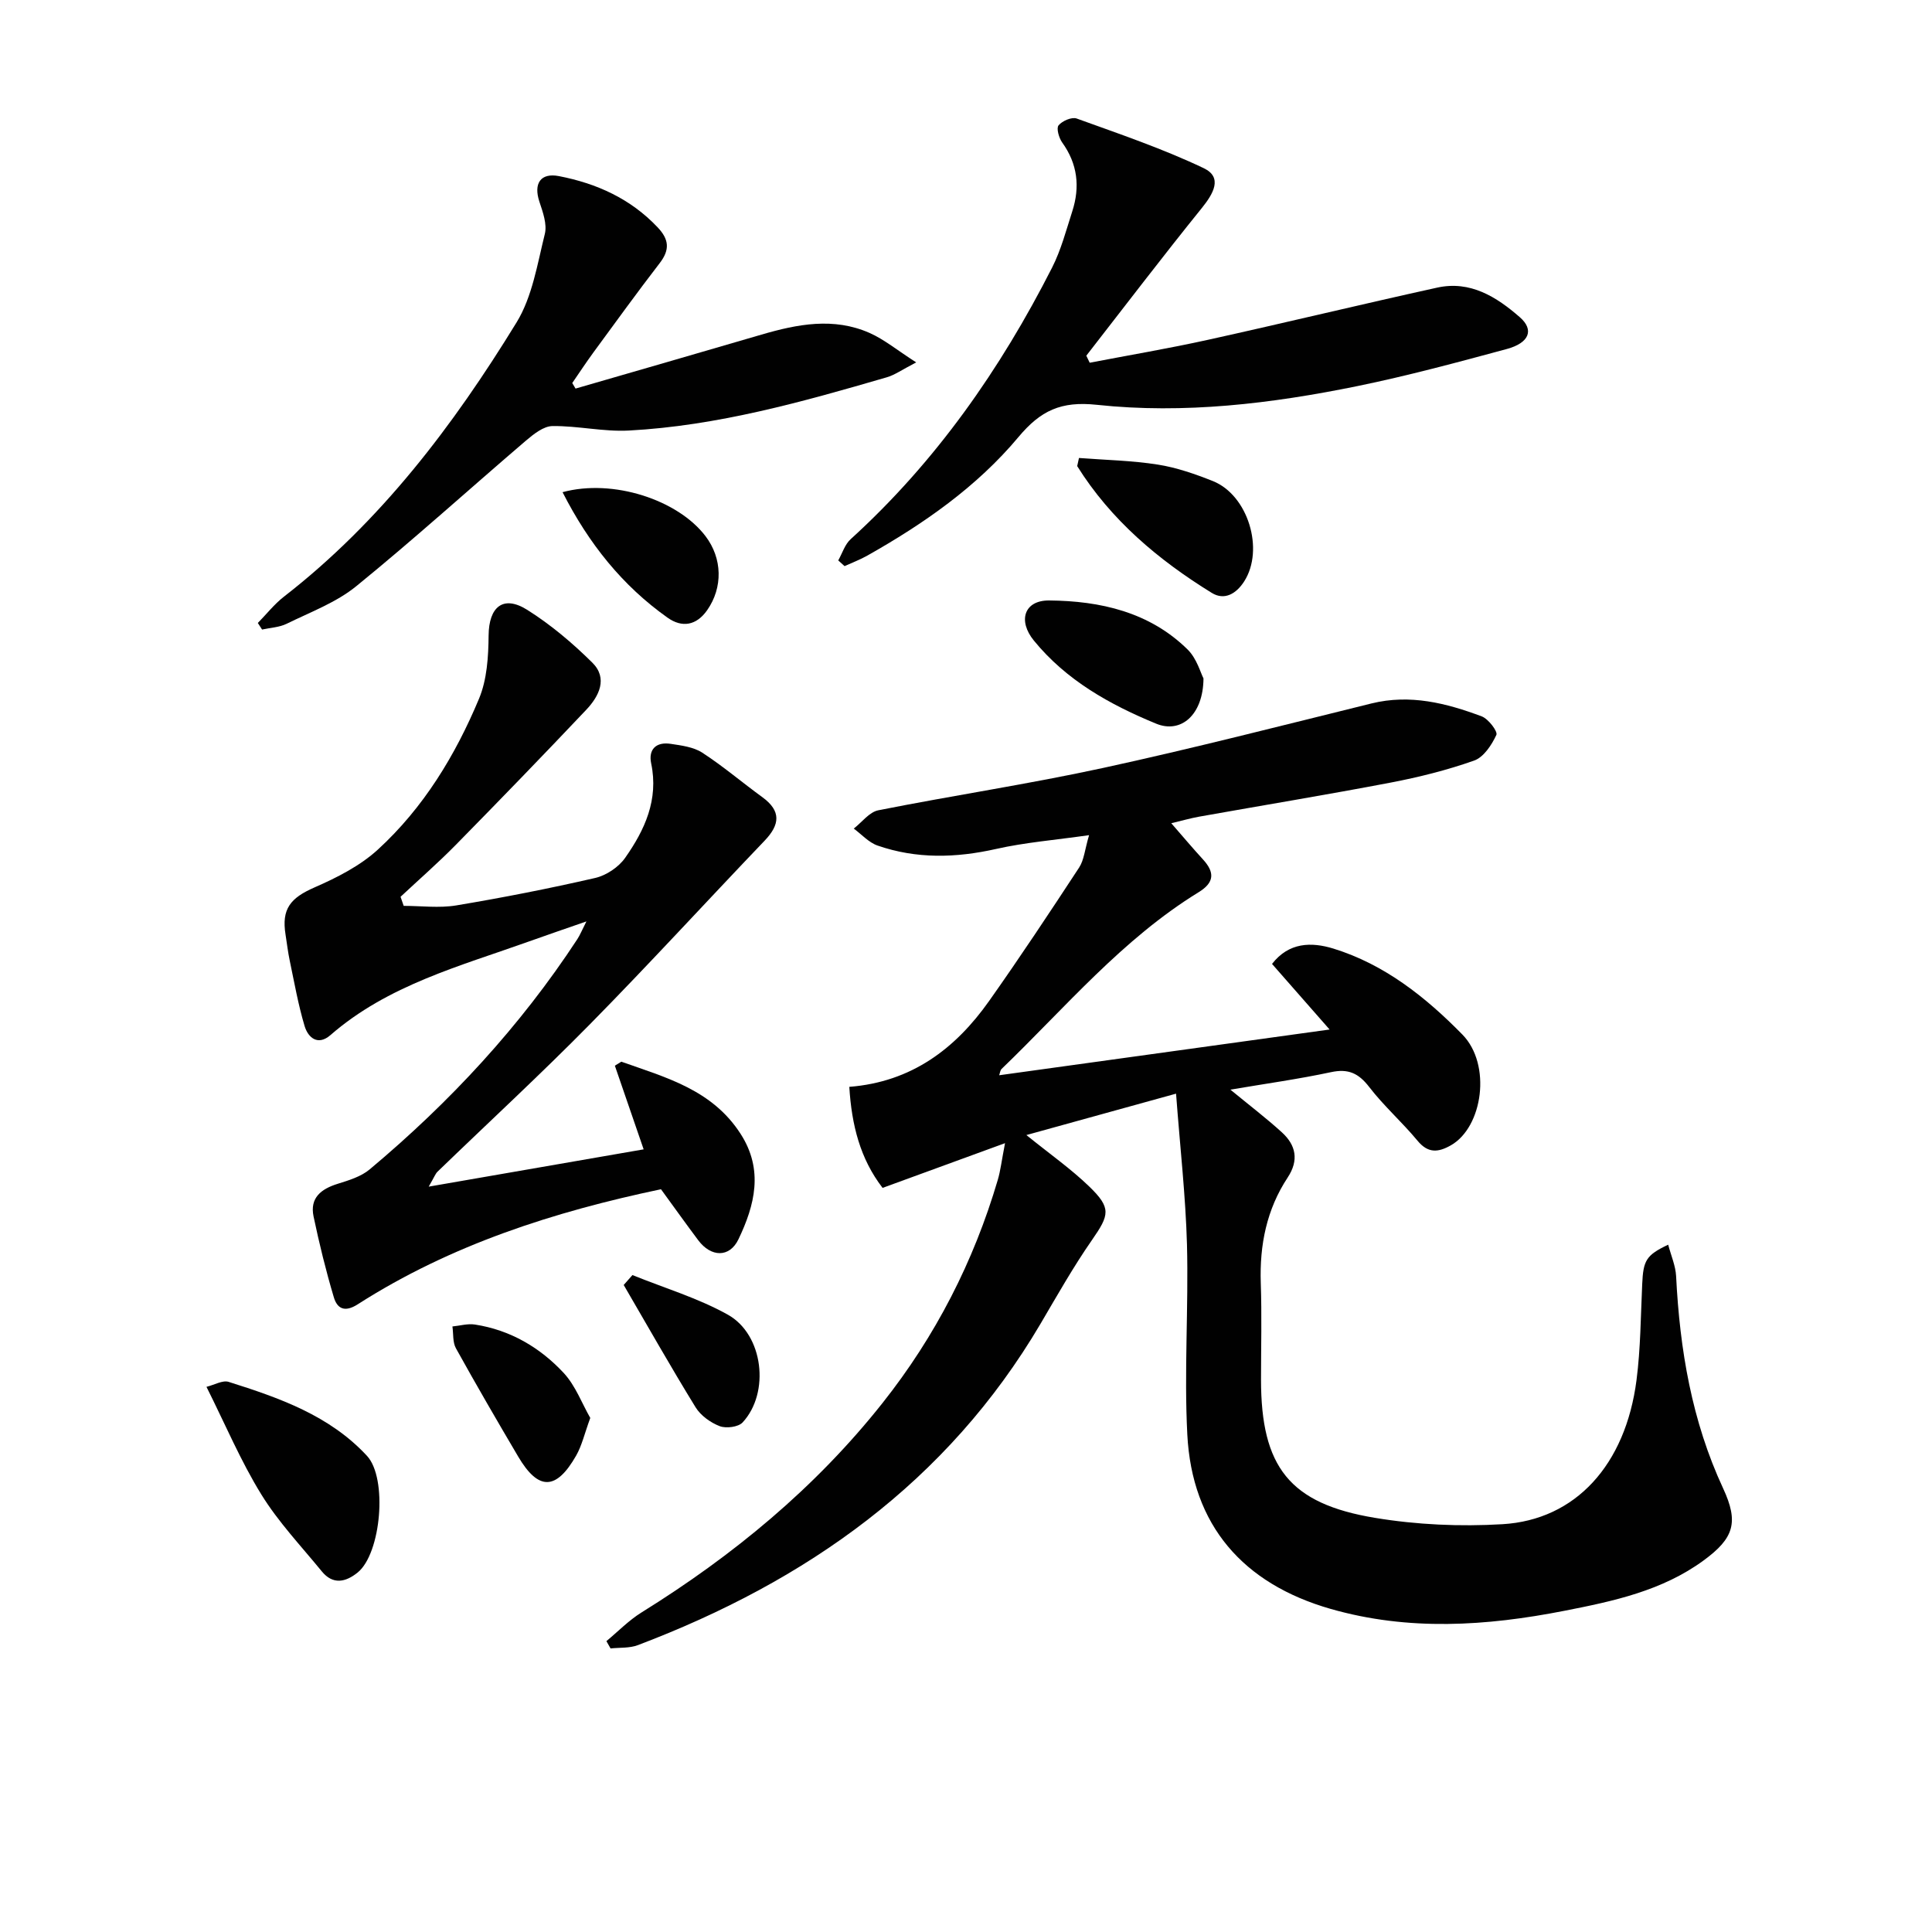
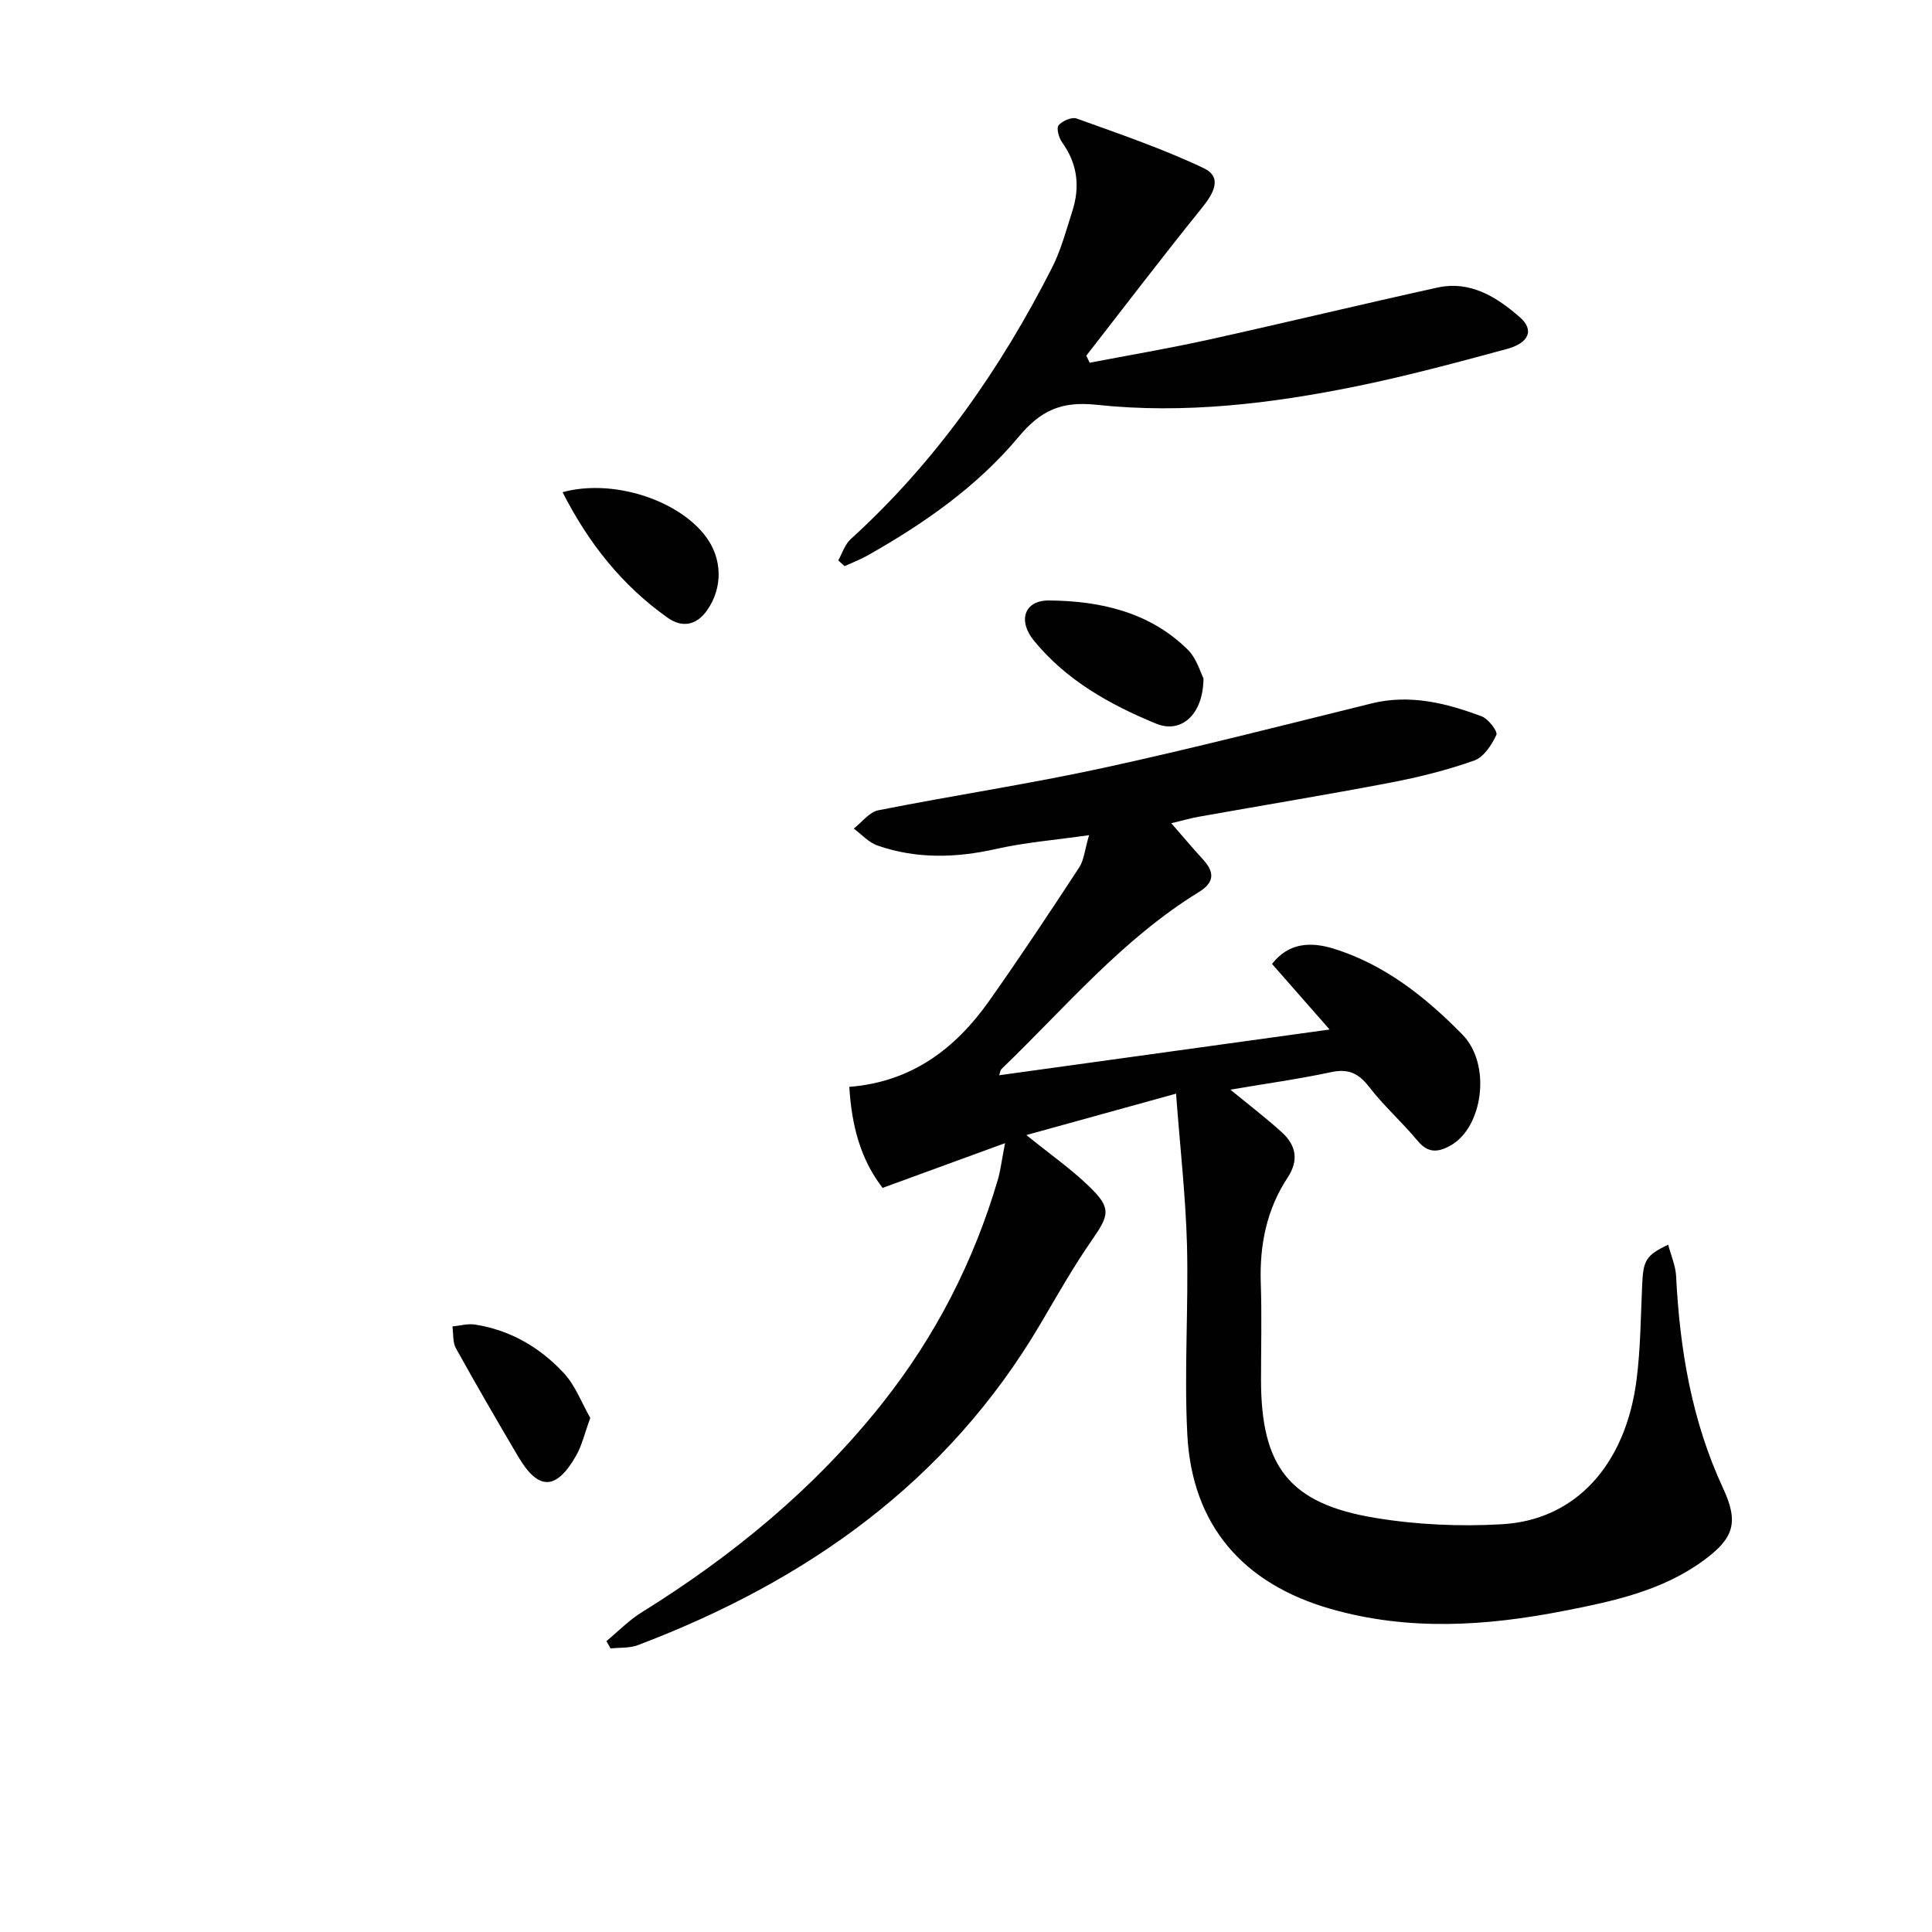
<svg xmlns="http://www.w3.org/2000/svg" enable-background="new 0 0 400 400" viewBox="0 0 400 400">
  <g fill="#010101">
    <path d="m243.49 226.43c-10.4 2.88-20.37 5.63-30.99 8.57 4.92 3.98 9.26 7.02 13.02 10.66 4.6 4.45 4.17 5.87.59 11.03-3.88 5.58-7.24 11.53-10.69 17.4-19.33 32.79-48.46 53.29-83.36 66.52-1.72.65-3.76.48-5.65.68-.29-.5-.57-1-.86-1.51 2.41-2 4.63-4.3 7.27-5.94 18.96-11.78 35.96-25.78 49.88-43.34 10.98-13.85 18.9-29.3 23.89-46.25.55-1.87.77-3.84 1.49-7.57-9.08 3.32-17 6.21-25.35 9.26-4.64-6.02-6.41-13.01-6.89-20.92 12.89-1.01 21.95-7.89 28.94-17.77 6.41-9.07 12.55-18.34 18.64-27.63 1.02-1.56 1.17-3.69 2.06-6.71-7.02 1.01-13.24 1.5-19.26 2.86-8.32 1.87-16.47 2.09-24.54-.71-1.83-.64-3.29-2.31-4.92-3.51 1.69-1.31 3.21-3.42 5.09-3.79 15.46-3.07 31.07-5.41 46.46-8.75 18.64-4.05 37.12-8.8 55.64-13.37 7.99-1.97 15.49-.07 22.83 2.68 1.38.52 3.35 3.13 3.03 3.83-.97 2.09-2.63 4.62-4.61 5.32-5.6 1.98-11.44 3.44-17.29 4.56-13.2 2.52-26.46 4.7-39.69 7.06-1.72.31-3.41.8-5.72 1.35 2.46 2.82 4.46 5.2 6.56 7.49 2.44 2.67 2.41 4.76-.89 6.79-15.81 9.71-27.63 23.91-40.8 36.59-.3.29-.34.86-.5 1.31 22.41-3.1 44.72-6.19 68.41-9.47-4.52-5.15-8.18-9.32-11.92-13.58 3.49-4.5 8.15-4.57 12.69-3.18 10.61 3.27 19.15 10.08 26.72 17.8 6.09 6.21 4.23 19.19-2.39 22.94-2.62 1.48-4.71 1.69-6.9-.96-3.18-3.84-6.98-7.19-10.01-11.13-2.2-2.85-4.33-3.83-7.9-3.06-6.74 1.44-13.59 2.39-20.83 3.62 3.9 3.21 7.41 5.88 10.66 8.84 2.92 2.66 3.56 5.77 1.2 9.35-4.36 6.61-5.83 13.97-5.57 21.83.23 6.66.05 13.33.05 20 0 18.07 5.87 25.71 23.63 28.64 8.63 1.43 17.61 1.83 26.35 1.31 15.16-.89 25.49-12.3 27.76-29.81.85-6.57.87-13.26 1.18-19.89.22-4.9.79-6 5.38-8.17.6 2.28 1.53 4.37 1.64 6.5.76 15.21 3.24 29.98 9.73 43.94 3.27 7.04 2.27 10.32-4.06 14.95-8.57 6.27-18.68 8.43-28.81 10.41-16.15 3.17-32.26 4.22-48.37-.39-18.16-5.2-28.72-17.32-29.69-36.1-.68-13.09.27-26.25-.07-39.36-.28-10.04-1.43-20.11-2.26-31.22z" />
-     <path d="m83.58 187.55c3.62 0 7.33.49 10.86-.09 9.65-1.61 19.27-3.5 28.8-5.69 2.29-.53 4.83-2.23 6.18-4.15 4.07-5.78 6.97-12.05 5.4-19.55-.62-2.95 1.05-4.51 4.01-4.07 2.25.34 4.75.65 6.58 1.84 4.31 2.8 8.25 6.17 12.42 9.2 3.94 2.87 3.66 5.68.48 9.01-12.08 12.63-23.88 25.53-36.15 37.99-10.27 10.43-21.05 20.37-31.58 30.55-.43.41-.64 1.06-1.82 3.09 15.48-2.68 29.68-5.15 44.5-7.72-2.12-6.15-4.04-11.74-5.96-17.32.45-.28.9-.55 1.34-.83 9.22 3.28 18.82 5.79 24.71 14.97 4.78 7.45 2.92 14.74-.46 21.8-1.85 3.86-5.69 3.72-8.32.21-2.57-3.43-5.06-6.92-7.72-10.57-22.09 4.64-43.49 11.47-62.78 23.82-2.71 1.74-4.26.9-4.96-1.47-1.64-5.5-3.01-11.09-4.19-16.71-.81-3.86 1.56-5.7 5.01-6.77 2.31-.72 4.84-1.49 6.63-3 16.55-13.86 31.12-29.55 42.98-47.66.53-.82.9-1.74 1.87-3.66-4.52 1.57-8.18 2.82-11.81 4.12-14.36 5.14-29.28 9.05-41.19 19.42-2.57 2.24-4.61.58-5.35-1.89-1.32-4.42-2.12-8.99-3.07-13.51-.38-1.78-.58-3.6-.87-5.4-.86-5.33 1-7.6 6.02-9.79 4.64-2.03 9.41-4.45 13.09-7.82 9.45-8.65 16.05-19.52 20.95-31.25 1.65-3.96 1.94-8.68 1.98-13.07.05-5.93 3.01-8.46 8.01-5.31 4.86 3.06 9.36 6.86 13.45 10.91 3.29 3.25 1.41 6.97-1.25 9.78-8.91 9.42-17.93 18.73-27.02 27.98-3.66 3.72-7.6 7.16-11.42 10.73.2.62.42 1.25.65 1.88z" />
    <path d="m173.55 116.03c.84-1.49 1.37-3.32 2.58-4.41 17.6-16 30.98-35.14 41.69-56.21 1.86-3.66 2.92-7.74 4.19-11.68 1.62-5.04 1.1-9.79-2.09-14.22-.68-.95-1.25-2.95-.76-3.55.76-.93 2.75-1.79 3.76-1.42 8.85 3.2 17.82 6.24 26.3 10.28 3.98 1.9 2 5.28-.41 8.27-8.13 10.06-15.96 20.35-23.9 30.55.23.49.47.97.7 1.46 8.16-1.57 16.35-2.95 24.46-4.74 15.85-3.5 31.63-7.32 47.48-10.81 6.85-1.51 12.29 1.91 17.13 6.14 2.98 2.61 1.96 5.3-2.72 6.57-10.25 2.77-20.51 5.54-30.9 7.67-17.8 3.64-35.88 5.82-53.99 3.88-7.39-.79-11.62 1.18-16.23 6.7-8.6 10.28-19.6 17.94-31.27 24.52-1.5.85-3.14 1.46-4.71 2.18-.45-.4-.88-.79-1.31-1.18z" />
-     <path d="m53.38 128.98c1.8-1.83 3.41-3.9 5.42-5.46 20.03-15.55 35.06-35.42 48.15-56.77 3.26-5.32 4.3-12.08 5.85-18.31.5-2.02-.41-4.53-1.12-6.67-1.26-3.78.24-6.04 4.03-5.31 7.83 1.52 14.83 4.67 20.44 10.6 2.38 2.51 2.57 4.64.44 7.41-4.67 6.06-9.15 12.26-13.68 18.43-1.53 2.09-2.96 4.26-4.43 6.4.23.38.45.76.68 1.15 12.83-3.72 25.67-7.41 38.49-11.17 7.45-2.18 14.95-3.63 22.38-.35 3.03 1.34 5.67 3.54 9.66 6.1-3.01 1.56-4.45 2.61-6.07 3.08-17.51 5.1-35.1 10.05-53.43 11.03-5.23.28-10.54-.99-15.8-.93-1.85.02-3.9 1.66-5.48 3-11.73 10.03-23.16 20.4-35.13 30.14-4.16 3.39-9.5 5.37-14.4 7.78-1.53.76-3.41.83-5.12 1.21-.3-.46-.59-.91-.88-1.36z" />
-     <path d="m42.75 287.13c1.66-.41 3.34-1.42 4.58-1.03 10.49 3.31 20.9 6.95 28.65 15.32 4.3 4.64 2.93 20.21-1.93 24.15-2.5 2.02-5.13 2.58-7.43-.24-4.28-5.24-9.01-10.22-12.53-15.94-4.24-6.87-7.41-14.4-11.34-22.26z" />
+     <path d="m42.75 287.13z" />
    <path d="m249.17 140.46c-.06 7.58-4.68 11.49-9.82 9.36-9.59-3.95-18.59-8.97-25.3-17.2-3.35-4.1-2.02-8.34 3.16-8.3 10.57.09 20.81 2.38 28.71 10.19 1.86 1.85 2.64 4.78 3.25 5.95z" />
-     <path d="m223.39 94.82c5.45.42 10.95.52 16.33 1.37 3.88.61 7.72 1.95 11.39 3.41 7.3 2.92 10.69 14.18 6.5 20.75-1.66 2.6-4.11 4.02-6.73 2.4-11.09-6.84-20.89-15.1-27.86-26.25.12-.56.25-1.12.37-1.68z" />
    <path d="m116.47 101.9c10.41-2.83 23.87 1.56 29.61 9.12 3.49 4.6 3.61 10.61.34 15.3-2.24 3.2-5.2 3.69-8.2 1.57-9.37-6.64-16.32-15.33-21.75-25.99z" />
    <path d="m122.21 293.57c-1.19 3.24-1.73 5.7-2.92 7.79-4.14 7.26-7.83 7.29-12.01.2-4.38-7.42-8.71-14.88-12.89-22.42-.69-1.25-.5-2.99-.72-4.51 1.55-.15 3.15-.63 4.65-.4 7.32 1.13 13.49 4.75 18.42 10.06 2.43 2.64 3.76 6.31 5.47 9.28z" />
-     <path d="m130.94 263.99c6.61 2.68 13.57 4.75 19.75 8.2 7.38 4.12 8.76 16.16 3.06 22.31-.89.96-3.42 1.28-4.75.77-1.91-.74-3.93-2.19-4.99-3.91-5.13-8.34-9.95-16.86-14.88-25.32.6-.68 1.2-1.36 1.81-2.05z" />
  </g>
</svg>